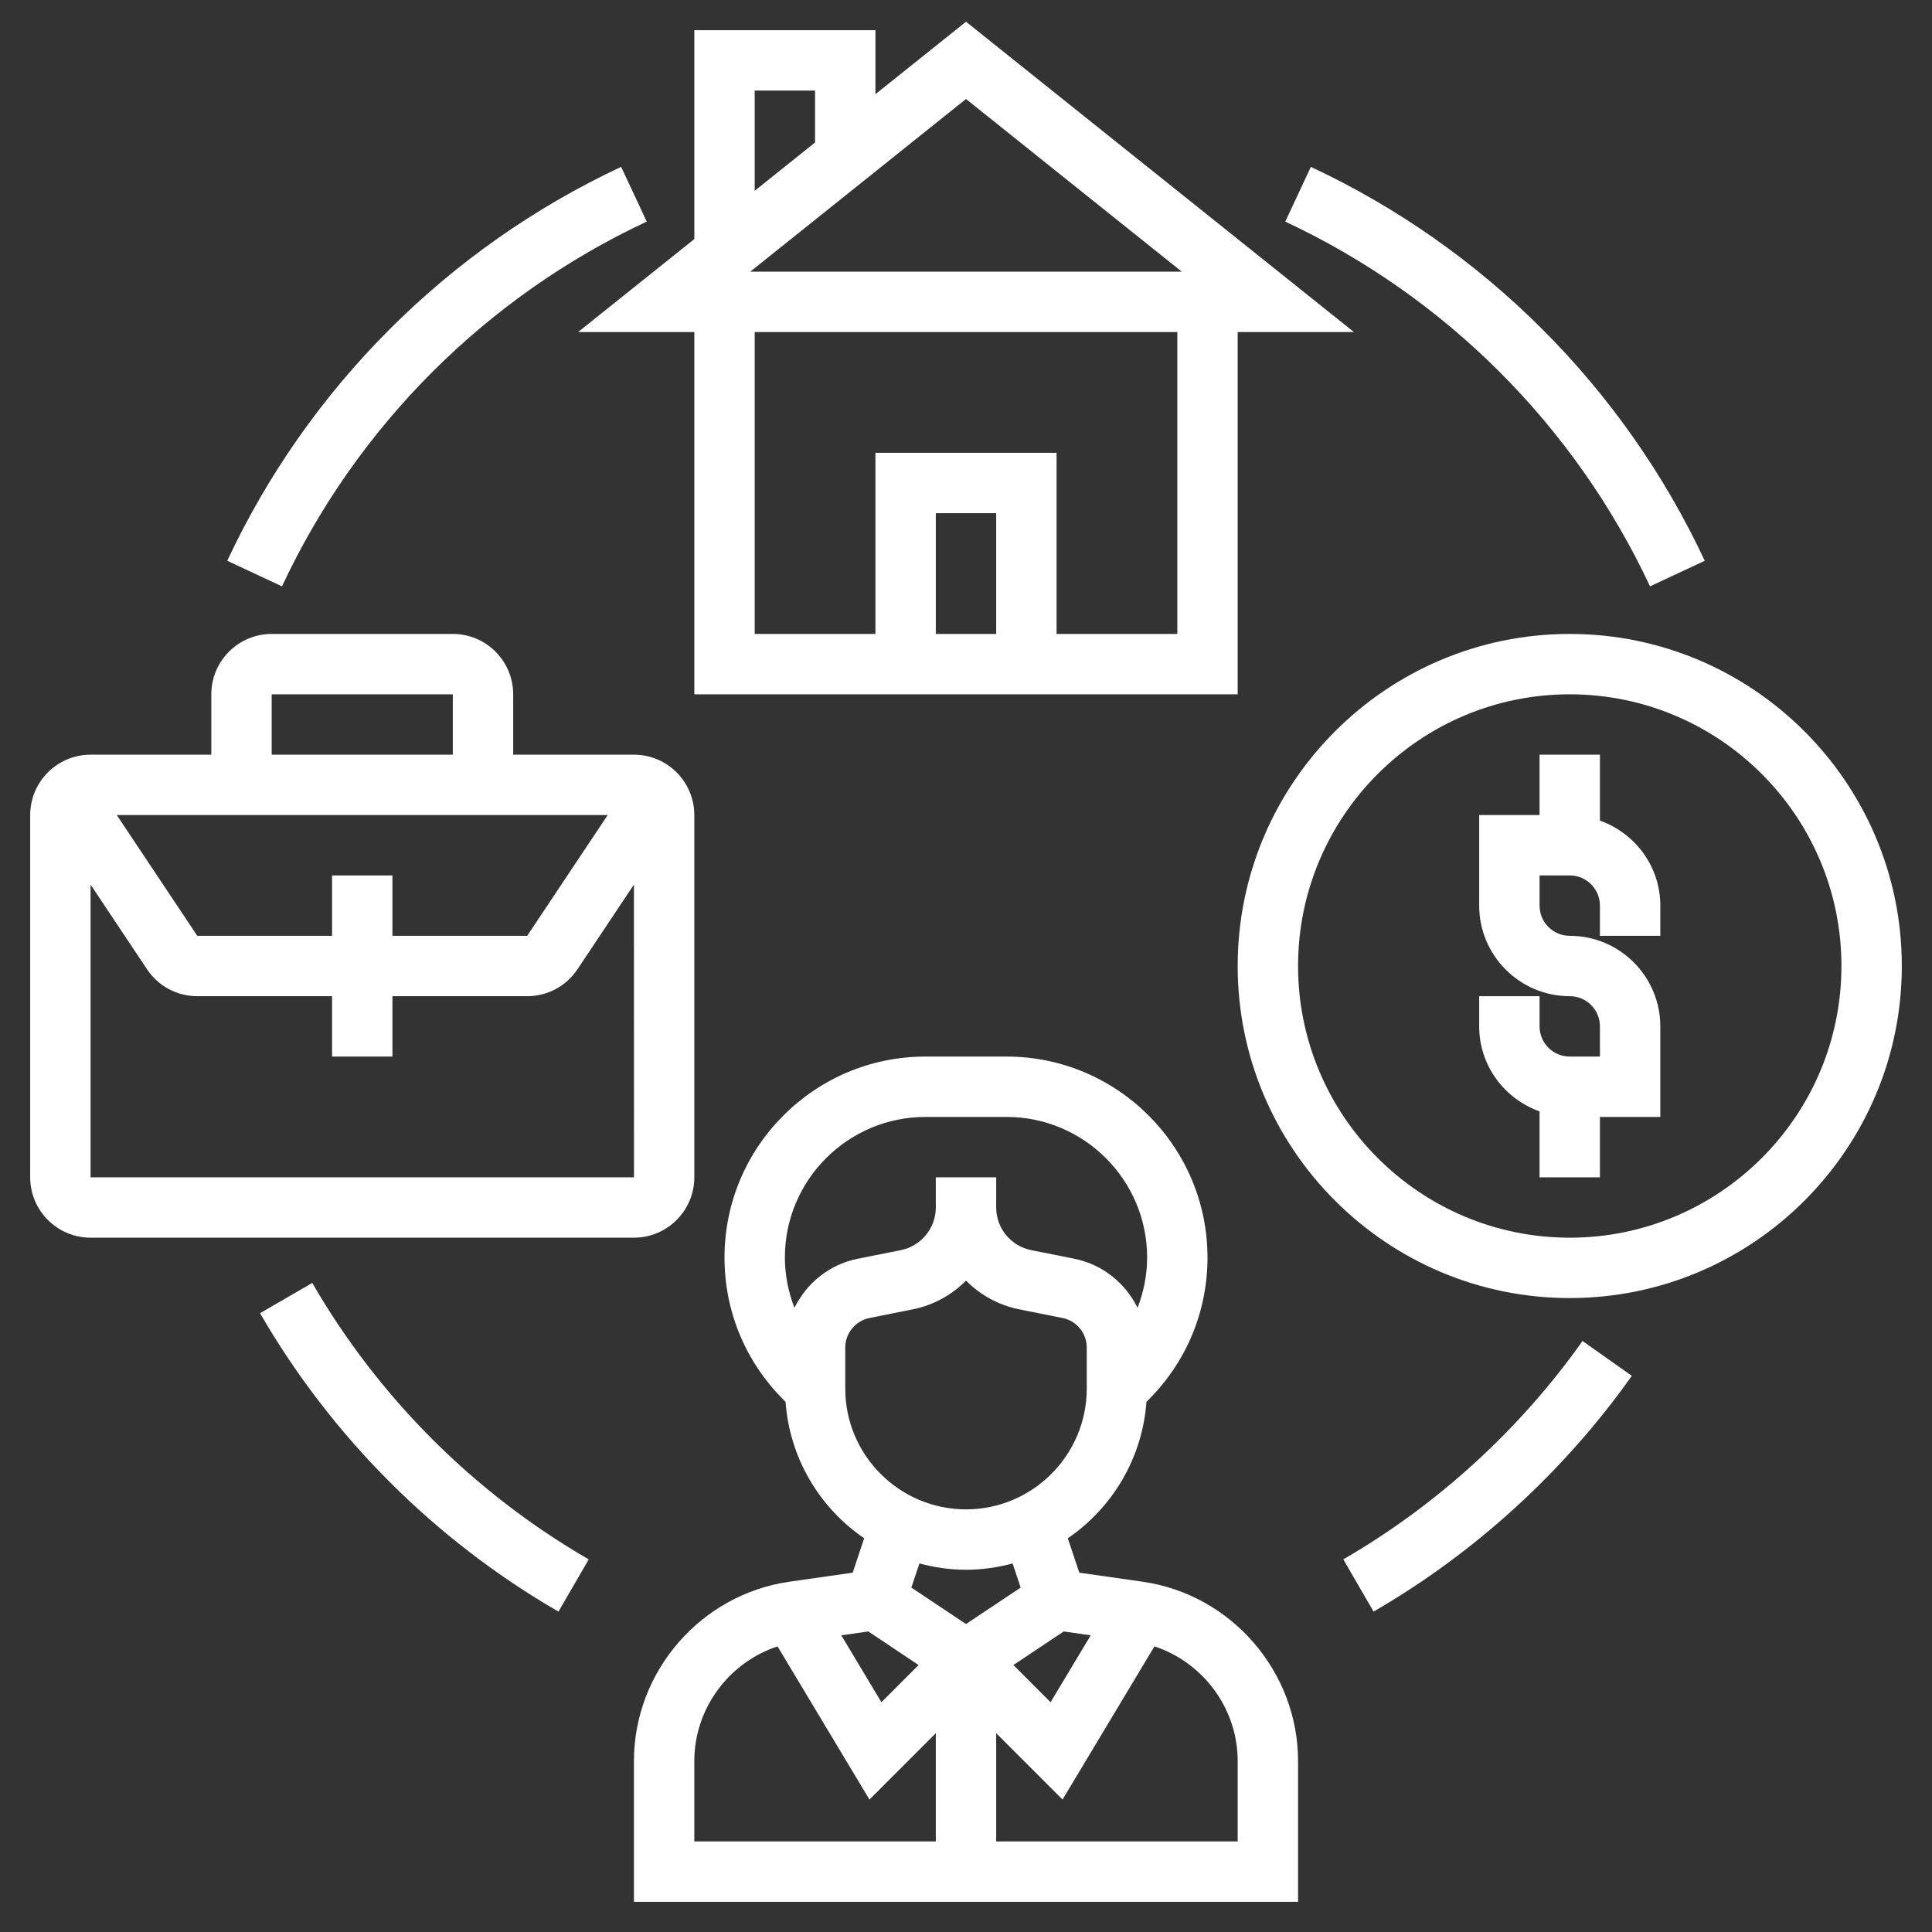
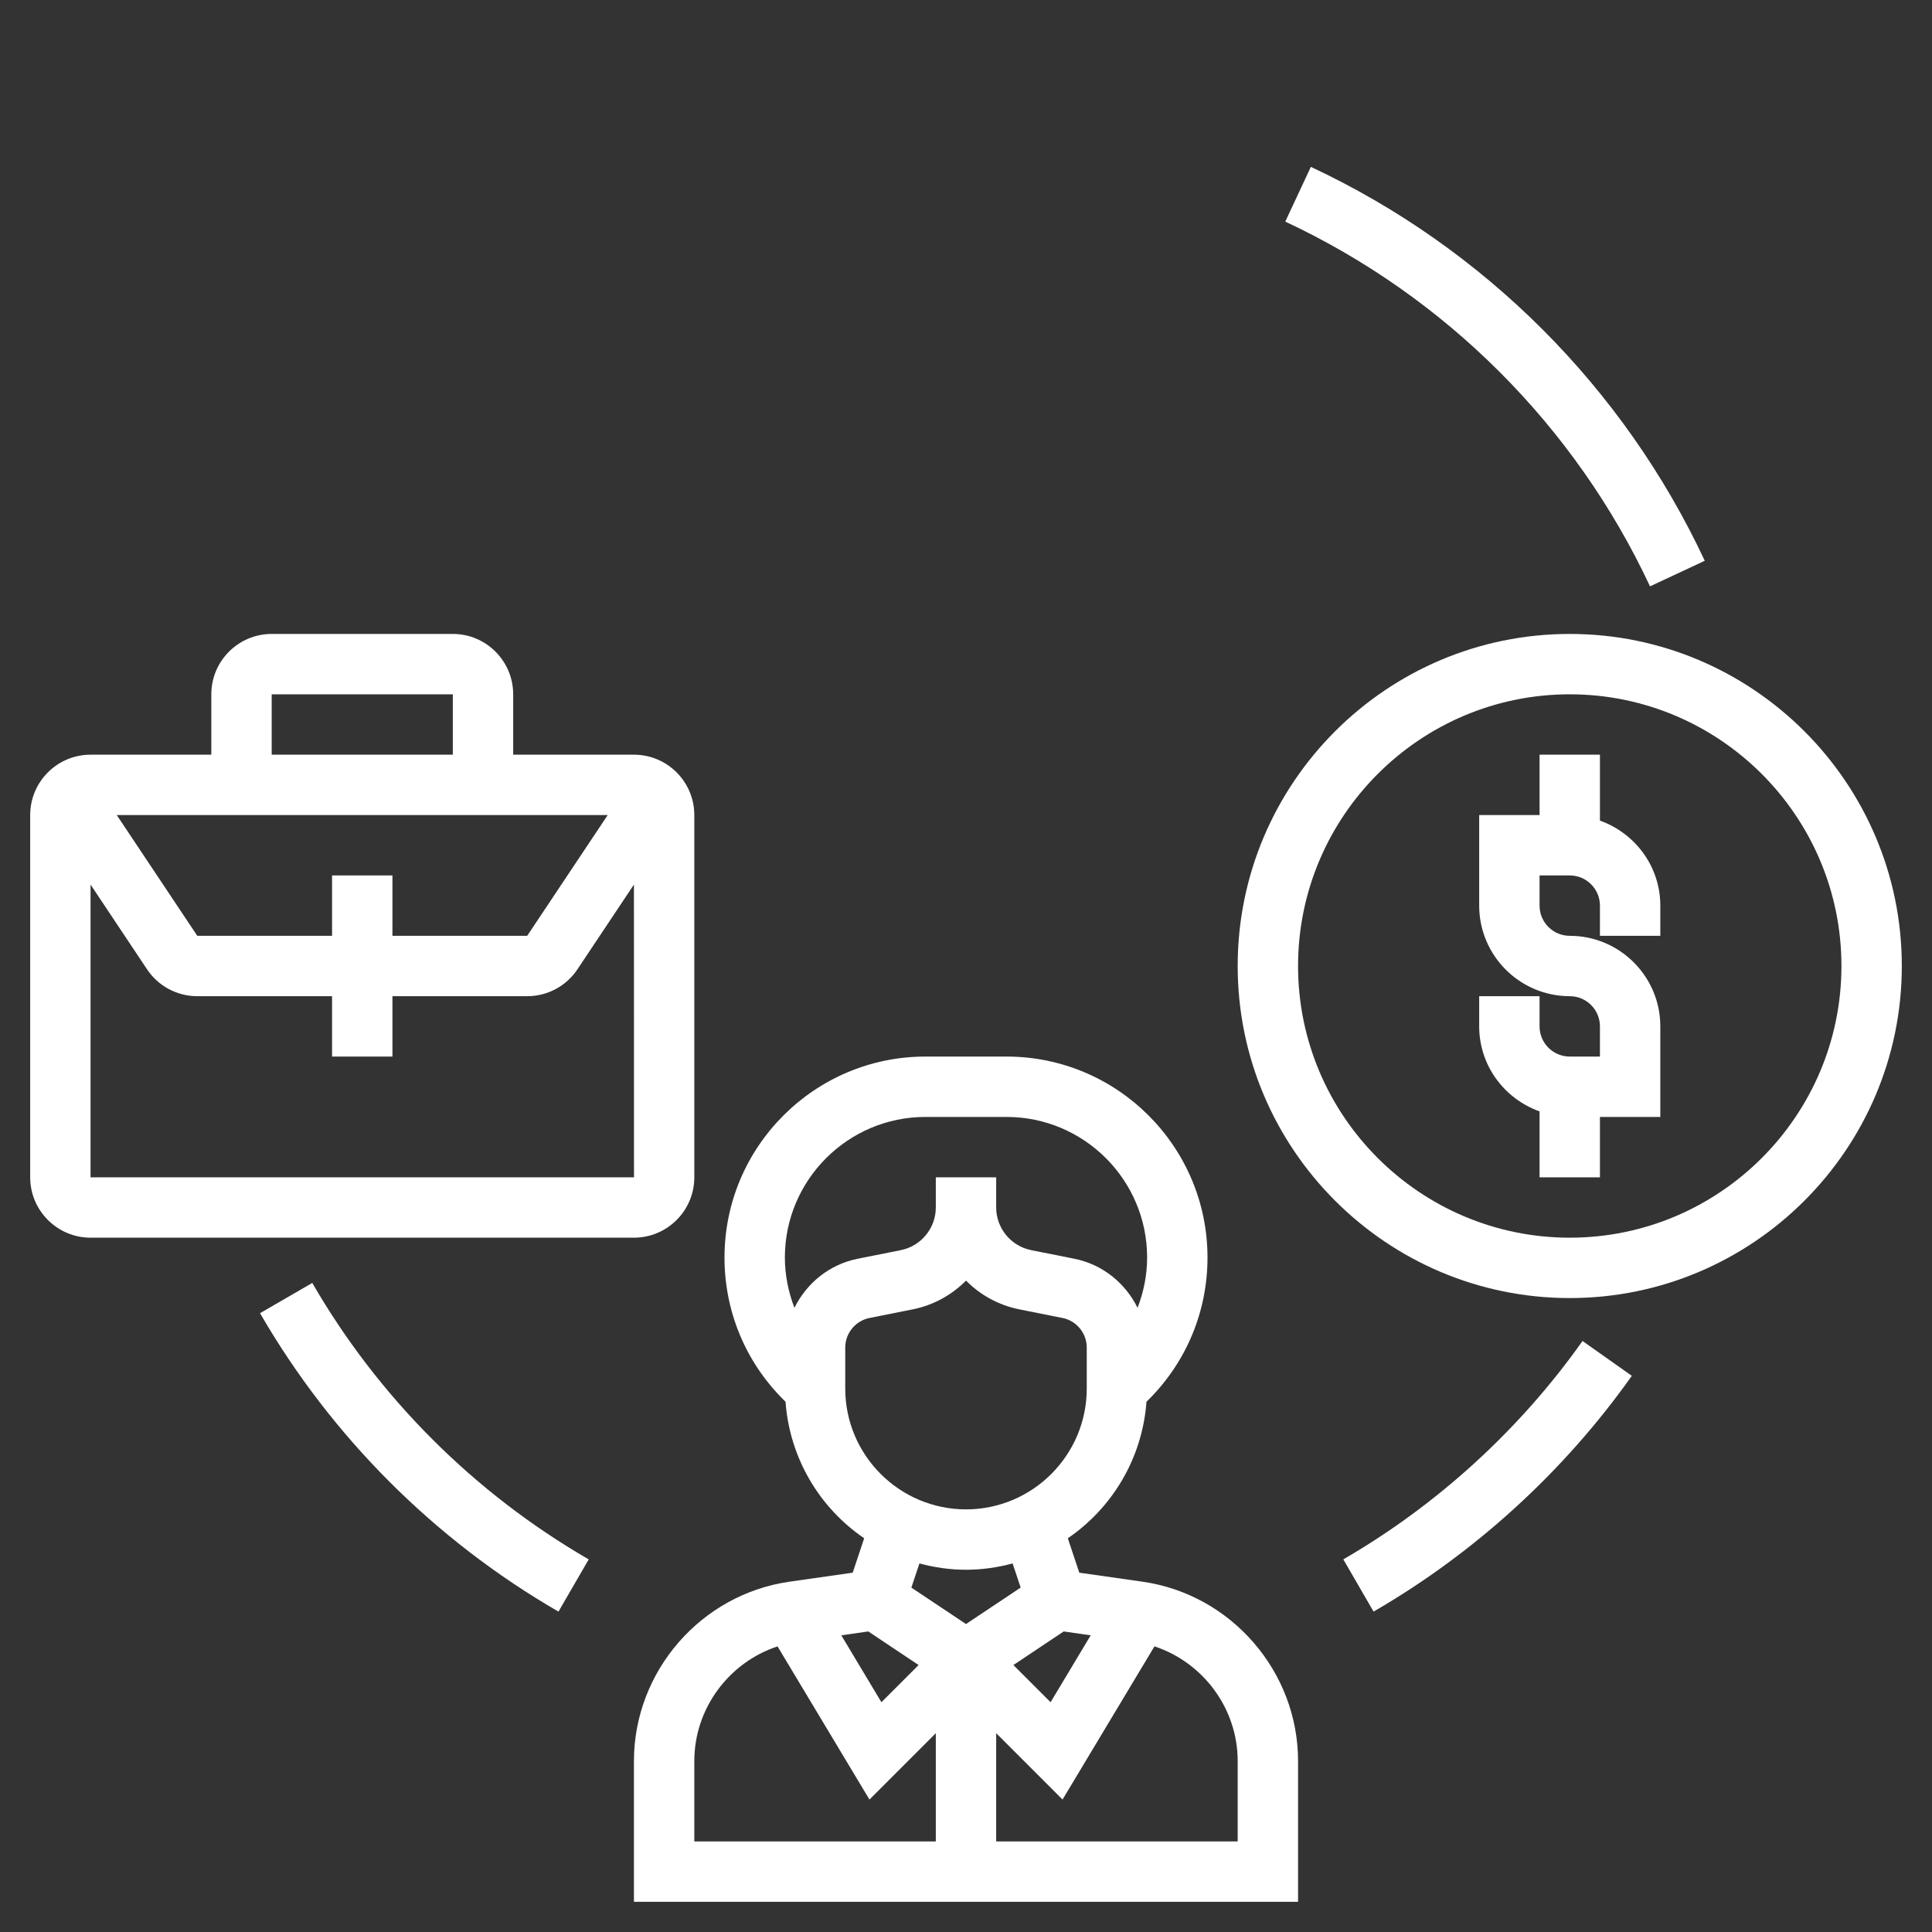
<svg xmlns="http://www.w3.org/2000/svg" id="_x33_0" enable-background="new 0 0 64 64" height="512px" viewBox="0 0 64 64" width="512px" class="">
  <rect x="0" y="0" width="64" height="64" fill="#333333" stroke="none" />
  <g>
    <g>
      <path d="m53 27.184v-2.184h-2v2h-2v3c0 1.654 1.346 3 3 3 .552 0 1 .448 1 1v1h-1c-.552 0-1-.448-1-1v-1h-2v1c0 1.302.839 2.402 2 2.816v2.184h2v-2h2v-3c0-1.654-1.346-3-3-3-.552 0-1-.448-1-1v-1h1c.552 0 1 .448 1 1v1h2v-1c0-1.302-.839-2.402-2-2.816z" data-original="#000000" class="active-path" data-old_color="#000000" fill="#FFFFFF" />
      <path d="m52 21c-6.065 0-11 4.935-11 11s4.935 11 11 11 11-4.935 11-11-4.935-11-11-11zm0 20c-4.963 0-9-4.037-9-9s4.037-9 9-9 9 4.037 9 9-4.037 9-9 9z" data-original="#000000" class="active-path" data-old_color="#000000" fill="#FFFFFF" />
      <path d="m23 39v-12c0-1.103-.897-2-2-2h-4v-2c0-1.103-.897-2-2-2h-6c-1.103 0-2 .897-2 2v2h-4c-1.103 0-2 .897-2 2v12c0 1.103.897 2 2 2h18c1.103 0 2-.897 2-2zm-12-10v2h-4.465l-2.667-4h16.263l-2.667 4h-4.464v-2zm-2-6h6v2h-6zm-6 6.303 1.871 2.807c.372.557.994.89 1.664.89h4.465v2h2v-2h4.465c.67 0 1.292-.333 1.664-.891l1.871-2.807.002 9.698h-18.002z" data-original="#000000" class="active-path" data-old_color="#000000" fill="#FFFFFF" />
-       <path d="m19.149 11h3.851v12h18v-12h3.851l-12.851-10.28-3 2.4v-2.12h-6v6.92zm13.851 10h-2v-4h2zm6 0h-4v-6h-6v6h-4v-10h14zm.149-12h-14.298l7.149-5.72zm-14.149-6h2v1.72l-2 1.6z" data-original="#000000" class="active-path" data-old_color="#000000" fill="#FFFFFF" />
      <path d="m37.849 52.396-2.096-.299-.38-1.14c1.47-1.004 2.468-2.645 2.605-4.521l.072-.072c1.258-1.258 1.95-2.929 1.95-4.707 0-3.671-2.986-6.657-6.657-6.657h-2.686c-3.671 0-6.657 2.986-6.657 6.657 0 1.778.692 3.449 1.95 4.707l.072.072c.137 1.877 1.134 3.518 2.605 4.521l-.38 1.14-2.096.299c-2.936.42-5.151 2.974-5.151 5.941v4.663h22v-4.663c0-2.967-2.215-5.521-5.151-5.941zm-1.718 1.776-1.329 2.216-1.232-1.232 1.667-1.112zm-9.814-10.848c-.202-.526-.317-1.087-.317-1.667 0-2.568 2.089-4.657 4.657-4.657h2.686c2.568 0 4.657 2.089 4.657 4.657 0 .58-.115 1.141-.317 1.666-.402-.816-1.158-1.439-2.094-1.625l-1.432-.286c-.671-.135-1.157-.728-1.157-1.412v-1h-2v1c0 .684-.487 1.277-1.157 1.412l-1.431.286c-.937.187-1.693.809-2.095 1.626zm1.683 1.316c0-.476.338-.888.804-.98l1.432-.286c.688-.138 1.296-.479 1.765-.952.469.474 1.076.814 1.765.952l1.433.286c.463.092.801.504.801.98v1.358c0 2.206-1.794 4.001-4 4.002-2.206-.001-4-1.796-4-4.002zm3.998 7.36h.004c.534 0 1.049-.077 1.542-.209l.267.8-1.811 1.207-1.81-1.207.267-.8c.492.132 1.007.209 1.541.209zm-3.235 2.044 1.667 1.112-1.232 1.232-1.329-2.216zm-5.763 4.293c0-1.742 1.146-3.268 2.757-3.798l3.045 5.074 2.198-2.199v3.586h-8zm18 2.663h-8v-3.586l2.198 2.198 3.045-5.074c1.611.531 2.757 2.057 2.757 3.799z" data-original="#000000" class="active-path" data-old_color="#000000" fill="#FFFFFF" />
      <path d="m10.344 42.499-1.73 1.002c2.37 4.098 5.788 7.516 9.886 9.886l1.002-1.73c-3.796-2.196-6.963-5.363-9.158-9.158z" data-original="#000000" class="active-path" data-old_color="#000000" fill="#FFFFFF" />
      <path d="m44.499 51.656 1.002 1.73c3.354-1.94 6.313-4.641 8.555-7.81l-1.633-1.154c-2.076 2.935-4.817 5.436-7.924 7.234z" data-original="#000000" class="active-path" data-old_color="#000000" fill="#FFFFFF" />
      <path d="m54.659 19.424 1.813-.848c-2.681-5.733-7.314-10.367-13.048-13.048l-.848 1.813c5.31 2.482 9.601 6.773 12.083 12.083z" data-original="#000000" class="active-path" data-old_color="#000000" fill="#FFFFFF" />
-       <path d="m21.424 7.341-.848-1.813c-5.733 2.681-10.367 7.314-13.048 13.048l1.813.848c2.482-5.31 6.773-9.601 12.083-12.083z" data-original="#000000" class="active-path" data-old_color="#000000" fill="#FFFFFF" />
    </g>
  </g>
</svg>